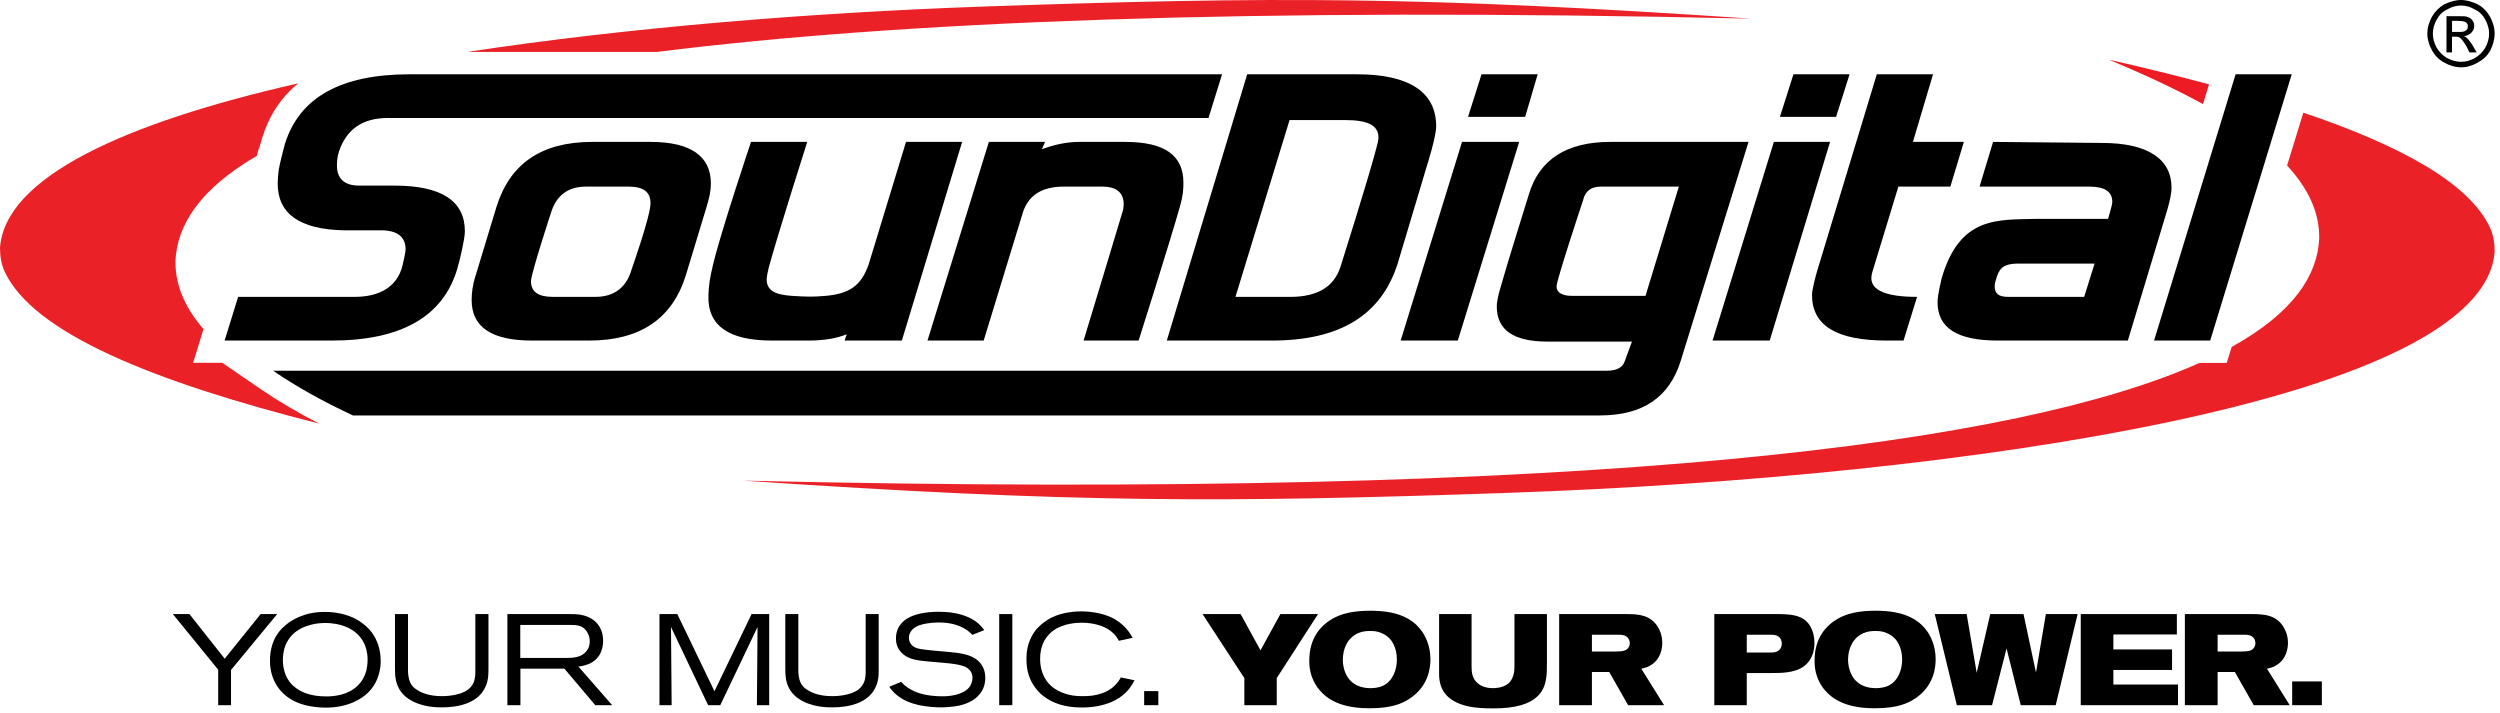
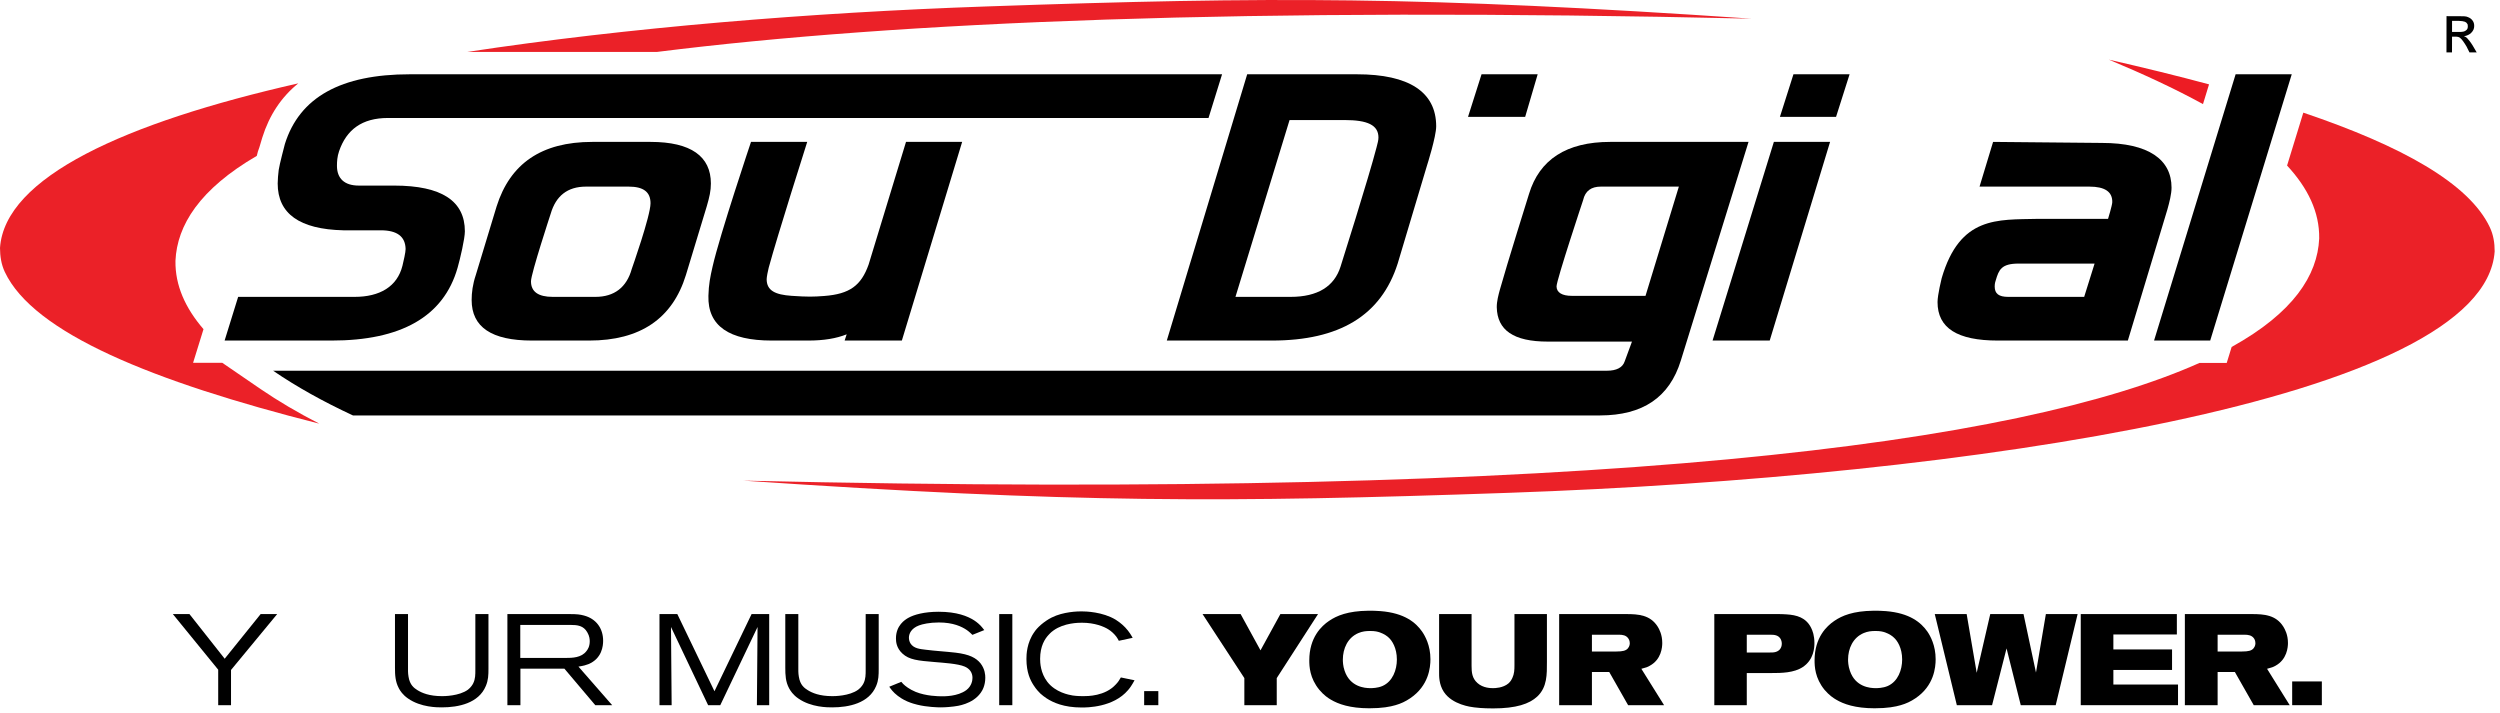
<svg xmlns="http://www.w3.org/2000/svg" height="100%" style="fill-rule:evenodd;clip-rule:evenodd;stroke-linejoin:round;stroke-miterlimit:2;" version="1.1" viewBox="0 0 333 95" width="100%">
  <g transform="matrix(1,0,0,1,-131.494,-243.47)">
    <g>
      <path d="M459.071,247.727L458.106,247.725L458.108,246.25L459.016,246.251C459.357,246.252 459.641,246.309 459.81,246.366C459.924,246.423 460.037,246.479 460.094,246.593C460.206,246.707 460.206,246.82 460.206,246.991C460.206,247.218 460.15,247.388 459.979,247.501C459.808,247.671 459.525,247.728 459.071,247.727ZM460.091,248.523C459.978,248.409 459.864,248.353 459.694,248.296C460.091,248.239 460.432,248.07 460.66,247.843C460.944,247.559 461.057,247.276 461.058,246.936C461.058,246.652 461.002,246.424 460.832,246.197C460.662,245.97 460.493,245.856 460.208,245.742C459.982,245.627 459.584,245.627 459.017,245.626L457.37,245.623L457.363,250.449L458.101,250.45L458.105,248.35L458.558,248.35C458.842,248.351 459.069,248.408 459.183,248.522C459.41,248.692 459.693,249.09 460.033,249.659L460.429,250.453L461.393,250.454L460.828,249.489C460.544,249.034 460.261,248.694 460.091,248.523Z" style="fill-rule:nonzero;" />
-       <path d="M462.529,249.832C462.188,250.4 461.733,250.852 461.165,251.193C460.54,251.532 459.972,251.702 459.291,251.701C458.667,251.7 458.042,251.528 457.418,251.187C456.852,250.845 456.398,250.39 456.058,249.822C455.719,249.197 455.549,248.573 455.551,247.949C455.551,247.324 455.723,246.7 456.064,246.076C456.406,245.452 456.861,244.999 457.486,244.716C458.054,244.376 458.678,244.206 459.303,244.207C459.927,244.208 460.551,244.38 461.119,244.722C461.743,245.007 462.196,245.461 462.536,246.086C462.875,246.712 463.044,247.335 463.043,247.96C463.042,248.585 462.871,249.208 462.529,249.832ZM463.161,245.69C462.764,245.008 462.254,244.439 461.517,244.041C460.78,243.7 460.042,243.471 459.304,243.47C458.566,243.469 457.828,243.695 457.089,244.034C456.408,244.43 455.839,244.997 455.44,245.678C455.042,246.415 454.814,247.153 454.813,247.948C454.812,248.685 455.037,249.48 455.433,250.162C455.83,250.901 456.339,251.412 457.077,251.81C457.757,252.209 458.551,252.437 459.29,252.438C460.084,252.44 460.824,252.214 461.505,251.817C462.244,251.422 462.812,250.912 463.21,250.174C463.551,249.493 463.78,248.699 463.782,247.962C463.783,247.167 463.556,246.429 463.161,245.69Z" style="fill-rule:nonzero;" />
      <path d="M166.212,295.296L161.102,291.796L157.213,291.796L158.6,287.316C156.185,284.511 154.808,281.493 154.866,278.2C155.079,273.471 158.086,268.66 165.698,264.233C165.786,263.845 165.892,263.46 166.048,263.08L166.426,261.808C167.367,258.798 168.976,256.391 171.226,254.571C148.078,259.826 132.134,267.085 131.494,276.493C131.504,277.618 131.659,278.678 132.134,279.692C135.955,287.809 151.763,294.276 174.019,299.902C171.159,298.43 168.54,296.888 166.212,295.296Z" style="fill:rgb(235,33,40);" />
      <path d="M425.738,254.707C421.538,253.577 417.078,252.483 412.393,251.415C416.893,253.297 421.151,255.259 424.932,257.338L425.738,254.707Z" style="fill:rgb(237,28,36);" />
      <path d="M463.142,273.751C460.388,267.904 451.417,262.913 438.296,258.474L436.133,265.522C438.888,268.497 440.468,271.714 440.411,275.243C440.187,280.141 436.977,285.129 428.744,289.686L428.744,289.704L428.094,291.811L424.467,291.811C400.591,302.483 345.488,310.158 230.48,307.489C274.615,310.486 294.496,310.434 332.493,309.113C393.686,306.987 462.444,296.695 463.783,276.951C463.783,275.827 463.618,274.767 463.142,273.751Z" style="fill:rgb(235,33,40);" />
      <path d="M262.784,244.332C239.49,245.142 215.09,247.137 193.745,250.386L219.017,250.386C251.03,246.365 297.725,244.401 364.805,245.957C320.661,242.959 300.781,243.011 262.784,244.332Z" style="fill:rgb(235,33,40);" />
      <path d="M292.469,259.185L294.273,253.365L186.074,253.365C176.929,253.365 171.391,256.414 169.442,262.648C169.442,262.648 168.705,265.423 168.618,266.11C168.55,266.679 168.482,267.357 168.482,267.912C168.482,271.93 171.391,274.007 177.21,274.146L182.195,274.146C184.406,274.146 185.482,274.978 185.521,276.64C185.531,277.021 185.24,278.31 185.104,278.857C184.406,281.664 182.059,283.013 178.732,283.013L163.216,283.013L161.412,288.832L175.678,288.832C184.823,288.832 190.574,285.707 192.445,279.134C192.785,277.944 193.415,275.255 193.415,274.284C193.415,270.267 190.37,268.19 183.989,268.19L179.285,268.19C177.346,268.19 176.376,267.22 176.376,265.556C176.376,265.001 176.414,264.324 176.657,263.617C177.637,260.755 179.702,259.185 183.164,259.185L292.469,259.185Z" style="fill-rule:nonzero;" />
      <path d="M314.852,263.092C313.814,267.114 310.051,278.995 310.051,278.995C309.217,281.627 307.006,283.013 303.399,283.013L296.057,283.013L303.263,259.461L310.604,259.461C313.65,259.461 315.104,260.128 315.104,261.791C315.104,262.18 314.988,262.532 314.852,263.092ZM312.243,253.365L297.619,253.365L286.912,288.832L300.907,288.832C309.906,288.832 315.453,285.507 317.664,278.579L321.582,265.478C321.582,265.478 322.794,261.676 322.794,260.292C322.794,255.721 319.177,253.365 312.243,253.365Z" style="fill-rule:nonzero;" />
-       <path d="M288.706,270.821C289.075,269.484 289.123,268.744 289.123,267.774C289.123,264.171 286.631,262.371 281.365,262.371L275.265,262.371C273.461,262.371 271.803,262.786 270.28,263.34L270.697,262.371L263.211,262.371L255.036,288.832L262.522,288.832L267.652,272.067C268.341,269.573 270.144,268.327 273.19,268.327L278.359,268.327C281.772,268.327 281.142,271.071 281.084,271.448C281.064,271.583 275.828,288.832 275.828,288.832L283.159,288.832C283.159,288.832 287.436,275.359 288.706,270.821Z" style="fill-rule:nonzero;" />
-       <path d="M325.675,288.832L333.85,262.371L326.237,262.371L318.062,288.832L325.675,288.832Z" style="fill-rule:nonzero;" />
      <path d="M215.652,279.273C214.964,281.767 213.296,283.013 210.803,283.013L205.12,283.013C203.181,283.013 202.221,282.321 202.221,280.936C202.221,279.916 204.849,271.93 204.849,271.93C205.537,269.574 207.07,268.327 209.552,268.327L215.235,268.327C217.175,268.327 218.144,269.021 218.144,270.544C218.144,272.225 215.652,279.273 215.652,279.273ZM225.631,270.961C226,269.696 226.184,268.882 226.184,267.911C226.184,264.31 223.546,262.371 218.144,262.371L210.386,262.371C203.598,262.371 199.437,265.28 197.643,270.961L194.87,280.103C194.453,281.349 194.317,282.459 194.317,283.428C194.317,287.03 196.954,288.832 202.356,288.832L209.969,288.832C216.767,288.832 221.063,285.922 222.857,280.103L225.631,270.961Z" style="fill-rule:nonzero;" />
      <path d="M251.621,288.832L259.652,262.371L252.174,262.371L247.19,278.719C246.191,281.507 244.678,282.634 241.284,282.894C240.557,282.949 240.003,282.981 239.383,282.981C238.743,282.981 238.006,282.947 236.939,282.875C234.757,282.727 233.613,282.181 233.613,280.657C233.613,280.409 233.768,279.557 233.884,279.134C235.029,274.904 239.015,262.371 239.015,262.371L231.528,262.371C231.528,262.371 227.367,274.755 226.407,278.995C226.097,280.349 225.893,281.357 225.854,282.875C225.748,286.893 228.619,288.832 234.301,288.832L239.15,288.832C241.225,288.832 242.893,288.555 244.271,288.001L243.999,288.832L251.621,288.832Z" style="fill-rule:nonzero;" />
      <path d="M367.22,288.832L375.26,262.371L367.773,262.371L359.608,288.832L367.22,288.832Z" style="fill-rule:nonzero;" />
      <path d="M334.645,259.041L336.313,253.363L328.836,253.363L327.033,259.041L334.645,259.041Z" style="fill-rule:nonzero;" />
      <path d="M376.055,259.041L377.859,253.363L370.382,253.363L368.578,259.041L376.055,259.041Z" style="fill-rule:nonzero;" />
-       <path d="M393.084,262.371L386.296,262.371L388.973,253.365L381.486,253.365C381.486,253.365 375.599,272.75 373.543,279.549C373.369,280.143 372.855,282.031 372.855,282.737C372.855,286.893 376.181,288.832 382.825,288.832L385.045,288.832L386.849,283.013C382.825,283.013 380.758,282.182 380.758,280.519C380.758,280.38 380.768,280.14 380.894,279.688L384.357,268.327L391.281,268.327L393.084,262.371Z" style="fill-rule:nonzero;" />
      <path d="M397.332,280.797C397.74,279.411 398.07,278.579 400.377,278.579L410.493,278.579L409.106,283.013L398.991,283.013C397.74,283.013 397.187,282.597 397.187,281.627C397.187,281.49 397.187,281.213 397.332,280.797ZM389.574,283.705C389.574,287.17 392.203,288.832 397.604,288.832L414.924,288.832L420.19,271.375C420.462,270.405 420.743,269.298 420.743,268.467C420.743,264.725 417.698,262.509 411.462,262.509L396.973,262.371L395.169,268.327L409.794,268.327C411.879,268.327 412.878,269.021 412.849,270.405C412.839,270.82 412.286,272.623 412.286,272.623L402.87,272.623C397.565,272.75 392.551,272.236 390.127,280.519C390.127,280.519 389.574,282.737 389.574,283.705Z" style="fill-rule:nonzero;" />
      <path d="M425.893,288.832L436.754,253.365L429.278,253.365L418.415,288.832L425.893,288.832Z" style="fill-rule:nonzero;" />
      <path d="M350.676,282.876L340.842,282.876C339.591,282.876 338.834,282.451 338.825,281.622C338.815,280.798 342.365,270.128 342.365,270.128C342.646,268.882 343.47,268.327 344.721,268.327L355.118,268.327L350.676,282.876ZM345.972,262.371C340.144,262.371 336.546,264.727 335.16,269.298C335.16,269.298 332.172,278.837 331.281,282.044C331.086,282.758 330.853,283.623 330.863,284.399C330.931,287.446 333.084,288.971 337.661,288.971L348.872,288.971L347.903,291.603C347.63,292.434 346.796,292.849 345.555,292.849L171.129,292.849C171.139,292.852 171.139,292.854 171.139,292.856L167.88,292.856C170.994,294.988 174.553,296.968 178.519,298.812L344.634,298.812L344.644,298.806C350.279,298.791 353.867,296.436 355.389,291.464L364.398,262.371L345.972,262.371Z" style="fill-rule:nonzero;" />
      <path d="M162.266,332.708L162.266,337.4L160.558,337.4L160.558,332.674L154.517,325.265L156.728,325.265L161.422,331.213L166.212,325.265L168.414,325.265L162.266,332.708Z" style="fill-rule:nonzero;" />
-       <path d="M180.022,329.219C178.713,326.417 175.261,326.434 174.572,326.451C174.048,326.469 171.876,326.589 170.46,327.998C170.218,328.239 169.743,328.772 169.442,329.631C169.258,330.181 169.17,330.817 169.17,331.402C169.17,331.849 169.228,333.155 170.053,334.272C170.218,334.495 170.479,334.805 171.013,335.183C171.721,335.681 172.904,336.231 174.912,336.231C175.241,336.231 176.046,336.231 176.957,335.991C178.655,335.544 179.896,334.409 180.313,332.691C180.362,332.45 180.458,331.951 180.458,331.333C180.458,330.302 180.187,329.58 180.022,329.219ZM180.614,335.63C179.78,336.507 177.917,337.727 174.882,337.727C174.572,337.727 173.864,337.709 173.02,337.572C172.196,337.452 169.743,337.005 168.327,334.736C167.502,333.396 167.454,332.021 167.454,331.471C167.454,330.078 167.812,328.686 168.676,327.603C168.85,327.38 169.073,327.121 169.548,326.726C170.373,326.039 172.041,324.974 174.776,324.974C175.329,324.974 176.977,325.025 178.538,325.747C179.537,326.211 180.497,326.967 181.138,327.879C182.136,329.322 182.204,330.92 182.204,331.505C182.204,332.21 182.098,334.1 180.614,335.63Z" style="fill-rule:nonzero;" />
      <path d="M196.208,334.84C195.257,337.142 192.561,337.692 190.36,337.692C189.778,337.692 187.558,337.709 185.841,336.507C185.123,336.009 184.794,335.475 184.629,335.166C184.144,334.272 184.105,333.379 184.105,332.398L184.105,325.265L185.841,325.265L185.841,332.467C185.841,332.605 185.822,333.12 185.909,333.602C186.083,334.719 186.656,335.115 187.082,335.389C187.683,335.767 188.673,336.197 190.38,336.197C190.602,336.197 192.649,336.197 193.822,335.338C194.229,335.029 194.472,334.616 194.54,334.461C194.811,333.894 194.811,333.326 194.811,332.691L194.811,325.265L196.557,325.265L196.557,332.571C196.557,333.379 196.538,334.066 196.208,334.84Z" style="fill-rule:nonzero;" />
      <path d="M209.727,327.706C209.223,326.796 208.408,326.709 207.467,326.709L200.795,326.709L200.795,331.109L206.788,331.109C207.768,331.109 208.922,331.075 209.591,330.216C209.766,330.01 210.047,329.597 210.047,328.892C210.047,328.669 210.027,328.205 209.727,327.706ZM210.784,337.4L206.672,332.536L200.814,332.536L200.814,337.4L199.079,337.4L199.079,325.265L207.341,325.265C208.379,325.265 208.747,325.317 209.271,325.455C210.9,325.885 211.831,327.157 211.831,328.824C211.831,329.476 211.695,331.179 209.872,331.934C209.562,332.055 209.232,332.158 208.544,332.261L213.034,337.4L210.784,337.4Z" style="fill-rule:nonzero;" />
      <path d="M232.313,337.4L232.4,326.985L227.435,337.4L225.815,337.4L220.87,326.985L220.957,337.4L219.337,337.4L219.337,325.265L221.713,325.265L226.66,335.544L231.605,325.265L233.952,325.265L233.952,337.4L232.313,337.4Z" style="fill-rule:nonzero;" />
      <path d="M248.198,334.84C247.248,337.142 244.552,337.692 242.35,337.692C241.768,337.692 239.548,337.709 237.831,336.507C237.104,336.009 236.784,335.475 236.609,335.166C236.124,334.272 236.095,333.379 236.095,332.398L236.095,325.265L237.831,325.265L237.831,332.467C237.831,332.605 237.812,333.12 237.899,333.602C238.074,334.719 238.636,335.115 239.073,335.389C239.664,335.767 240.663,336.197 242.37,336.197C242.593,336.197 244.639,336.197 245.803,335.338C246.22,335.029 246.462,334.616 246.53,334.461C246.802,333.894 246.802,333.326 246.802,332.691L246.802,325.265L248.537,325.265L248.537,332.571C248.537,333.379 248.528,334.066 248.198,334.84Z" style="fill-rule:nonzero;" />
      <path d="M262.114,335.767C261.028,337.28 258.982,337.52 258.545,337.572C258.265,337.606 257.566,337.692 256.79,337.692C256.441,337.692 254.948,337.658 253.658,337.331C253.387,337.263 252.96,337.159 252.349,336.902C251.719,336.626 251.292,336.317 251.088,336.163C250.429,335.664 250.138,335.217 249.944,334.943L251.544,334.289C251.631,334.392 251.699,334.478 251.806,334.581C252.068,334.84 252.63,335.286 253.464,335.63C254.861,336.197 256.509,336.215 256.907,336.215C257.217,336.215 259.04,336.265 260.213,335.389C260.932,334.84 261.028,334.083 261.028,333.756C261.028,333.052 260.64,332.536 260,332.261C259.108,331.866 257.014,331.745 256.044,331.659C253.726,331.471 252.591,331.35 251.699,330.525C250.875,329.769 250.836,328.909 250.836,328.496C250.836,326.796 252.01,326.021 252.523,325.747C253.241,325.351 254.57,324.956 256.528,324.956C258.933,324.956 260.379,325.54 261.26,326.108C261.465,326.245 261.63,326.366 261.805,326.52C262.202,326.847 262.493,327.276 262.599,327.397L261.019,328.033C260.932,327.947 260.621,327.637 260.282,327.397C259.603,326.933 258.459,326.383 256.548,326.383C255.307,326.383 254.347,326.606 253.901,326.778C252.853,327.173 252.562,327.895 252.562,328.411C252.562,328.669 252.63,328.944 252.766,329.167C253.193,329.855 254.056,329.924 254.764,330.01C256.101,330.181 257.44,330.25 258.778,330.405C260.65,330.629 261.514,331.109 262.105,331.831C262.697,332.605 262.735,333.379 262.735,333.739C262.735,334.77 262.357,335.441 262.114,335.767Z" style="fill-rule:nonzero;" />
      <rect height="12.135" style="fill-rule:nonzero;" width="1.749" x="264.588" y="325.265" />
      <path d="M281.753,335.389C279.785,337.709 276.274,337.709 275.576,337.709C273.17,337.709 271.754,337.04 270.901,336.489C270.591,336.283 270.349,336.094 270.077,335.854C269.902,335.681 269.524,335.304 269.175,334.753C268.748,334.1 268.215,333.052 268.215,331.247C268.215,330.663 268.253,329.064 269.282,327.637C269.456,327.38 269.679,327.104 270.164,326.675C270.591,326.314 271.085,325.971 271.57,325.729C273.131,324.939 275.071,324.905 275.536,324.905C276.099,324.905 278.359,324.956 280.114,326.021C280.356,326.177 280.851,326.503 281.365,327.036C281.918,327.62 282.209,328.153 282.364,328.428L280.521,328.824C280.424,328.635 280.318,328.463 280.202,328.291C279.92,327.913 279.513,327.534 279.115,327.294C278.543,326.933 277.321,326.417 275.604,326.417C275.129,326.417 273.248,326.434 271.842,327.431C271.706,327.517 271.444,327.723 271.153,328.05C270.688,328.549 270.038,329.511 270.038,331.229C270.038,331.728 270.086,333.103 270.998,334.289C272.084,335.699 273.869,336.025 274.383,336.111C274.974,336.197 275.595,336.197 275.779,336.197C276.332,336.197 278.688,336.215 280.123,334.634C280.424,334.324 280.589,334.066 280.793,333.705L282.616,334.083C282.228,334.787 282.005,335.097 281.753,335.389Z" style="fill-rule:nonzero;" />
      <rect height="1.873" style="fill-rule:nonzero;" width="1.887" x="283.896" y="335.527" />
      <path d="M301.556,333.791L301.556,337.4L297.241,337.4L297.241,333.791L291.674,325.265L296.746,325.265L299.393,330.096L302.04,325.265L307.055,325.265L301.556,333.791Z" style="fill-rule:nonzero;" />
      <path d="M316.462,328.394C316.287,328.222 315.88,327.913 315.288,327.706C314.978,327.603 314.658,327.517 313.998,327.517C313.436,327.517 312.97,327.569 312.437,327.792C311.011,328.394 310.362,329.855 310.362,331.333C310.362,331.556 310.371,332.175 310.594,332.811C311.322,334.977 313.281,335.131 314.018,335.131C314.222,335.131 314.997,335.131 315.647,334.84C317.004,334.237 317.558,332.691 317.558,331.316C317.558,329.769 316.908,328.789 316.462,328.394ZM319.342,336.472C318.711,336.902 318.091,337.194 317.364,337.4C316.665,337.606 315.599,337.813 313.882,337.813C311.302,337.813 309.742,337.246 308.761,336.66C308.432,336.472 307.83,336.077 307.23,335.355C305.939,333.791 305.891,332.21 305.891,331.435C305.891,328.377 307.52,326.847 308.519,326.177C309.547,325.472 311.031,324.853 313.746,324.819C314.289,324.819 314.823,324.819 315.375,324.87C318.595,325.128 320.079,326.4 320.922,327.603C321.321,328.188 322.029,329.442 322.029,331.281C322.029,332.365 321.805,334.805 319.342,336.472Z" style="fill-rule:nonzero;" />
      <path d="M336.255,336.248C335.207,337.229 333.453,337.83 330.378,337.83C330.087,337.83 328.913,337.83 327.857,337.692C327.44,337.641 324.948,337.348 323.813,335.63C323.143,334.616 323.182,333.447 323.182,333.052L323.182,325.265L327.507,325.265L327.507,332.158C327.507,333.035 327.576,333.808 328.284,334.444C329.039,335.131 330.087,335.131 330.378,335.131C330.62,335.131 331.698,335.115 332.424,334.495C332.735,334.221 332.89,333.894 332.939,333.774C333.201,333.223 333.22,332.674 333.22,332.089L333.22,325.265L337.544,325.265L337.544,331.625C337.544,333.275 337.593,334.994 336.255,336.248Z" style="fill-rule:nonzero;" />
      <path d="M348.387,328.514C348.096,328.085 347.621,328.015 347.156,328.015L343.538,328.015L343.538,330.25L346.806,330.25C347.63,330.25 348.067,330.147 348.338,329.82C348.562,329.545 348.581,329.27 348.581,329.133C348.581,329.029 348.562,328.755 348.387,328.514ZM348.358,337.4L345.846,332.983L343.538,332.983L343.538,337.4L339.174,337.4L339.174,325.265L348.116,325.265C349.745,325.265 351.316,325.386 352.295,326.933C352.518,327.294 352.907,328.015 352.907,329.116C352.907,329.683 352.79,331.299 351.257,332.141C350.967,332.313 350.744,332.398 350.122,332.554L353.149,337.4L348.358,337.4Z" style="fill-rule:nonzero;" />
      <path d="M368.675,328.583C368.374,328.067 367.851,328.015 367.327,328.015L364.165,328.015L364.165,330.387L367.007,330.387C367.501,330.387 367.744,330.387 367.987,330.319C368.51,330.181 368.83,329.769 368.83,329.201C368.83,328.892 368.724,328.686 368.675,328.583ZM371.633,332.313C370.459,333.103 368.772,333.12 367.444,333.12L364.165,333.12L364.165,337.4L359.84,337.4L359.84,325.265L368.152,325.265C368.569,325.265 368.995,325.265 369.412,325.3C370.837,325.386 372.05,325.729 372.739,327.104C372.933,327.5 373.175,328.119 373.175,329.133C373.175,329.717 373.107,331.333 371.633,332.313Z" style="fill-rule:nonzero;" />
      <path d="M383.755,328.394C383.59,328.222 383.173,327.913 382.591,327.706C382.281,327.603 381.952,327.517 381.302,327.517C380.74,327.517 380.274,327.569 379.741,327.792C378.305,328.394 377.656,329.855 377.656,331.333C377.656,331.556 377.674,332.175 377.898,332.811C378.625,334.977 380.584,335.131 381.321,335.131C381.525,335.131 382.301,335.131 382.951,334.84C384.308,334.237 384.861,332.691 384.861,331.316C384.861,329.769 384.211,328.789 383.755,328.394ZM386.646,336.472C386.015,336.902 385.394,337.194 384.666,337.4C383.968,337.606 382.902,337.813 381.185,337.813C378.606,337.813 377.044,337.246 376.065,336.66C375.735,336.472 375.134,336.077 374.523,335.355C373.243,333.791 373.195,332.21 373.195,331.435C373.195,328.377 374.824,326.847 375.823,326.177C376.851,325.472 378.325,324.853 381.039,324.819C381.592,324.819 382.126,324.819 382.679,324.87C385.889,325.128 387.382,326.4 388.226,327.603C388.623,328.188 389.322,329.442 389.322,331.281C389.322,332.365 389.109,334.805 386.646,336.472Z" style="fill-rule:nonzero;" />
      <path d="M405.314,337.4L400.659,337.4L398.767,329.837L396.837,337.4L392.144,337.4L389.205,325.265L393.453,325.265L394.791,333.086L396.595,325.265L401.027,325.265L402.686,333.052L404.004,325.265L408.233,325.265L405.314,337.4Z" style="fill-rule:nonzero;" />
      <path d="M408.65,337.4L408.65,325.265L421.451,325.265L421.451,327.981L412.995,327.981L412.995,329.975L420.811,329.975L420.811,332.708L412.995,332.708L412.995,334.65L421.606,334.65L421.606,337.4L408.65,337.4Z" style="fill-rule:nonzero;" />
      <path d="M431.731,328.514C431.43,328.085 430.954,328.015 430.49,328.015L426.881,328.015L426.881,330.25L430.14,330.25C430.974,330.25 431.401,330.147 431.672,329.82C431.896,329.545 431.914,329.27 431.914,329.133C431.914,329.029 431.896,328.755 431.731,328.514ZM431.692,337.4L429.18,332.983L426.881,332.983L426.881,337.4L422.518,337.4L422.518,325.265L431.45,325.265C433.078,325.265 434.65,325.386 435.629,326.933C435.852,327.294 436.25,328.015 436.25,329.116C436.25,329.683 436.123,331.299 434.601,332.141C434.3,332.313 434.078,332.398 433.466,332.554L436.483,337.4L431.692,337.4Z" style="fill-rule:nonzero;" />
      <rect height="3.163" style="fill-rule:nonzero;" width="3.952" x="436.812" y="334.237" />
    </g>
  </g>
</svg>